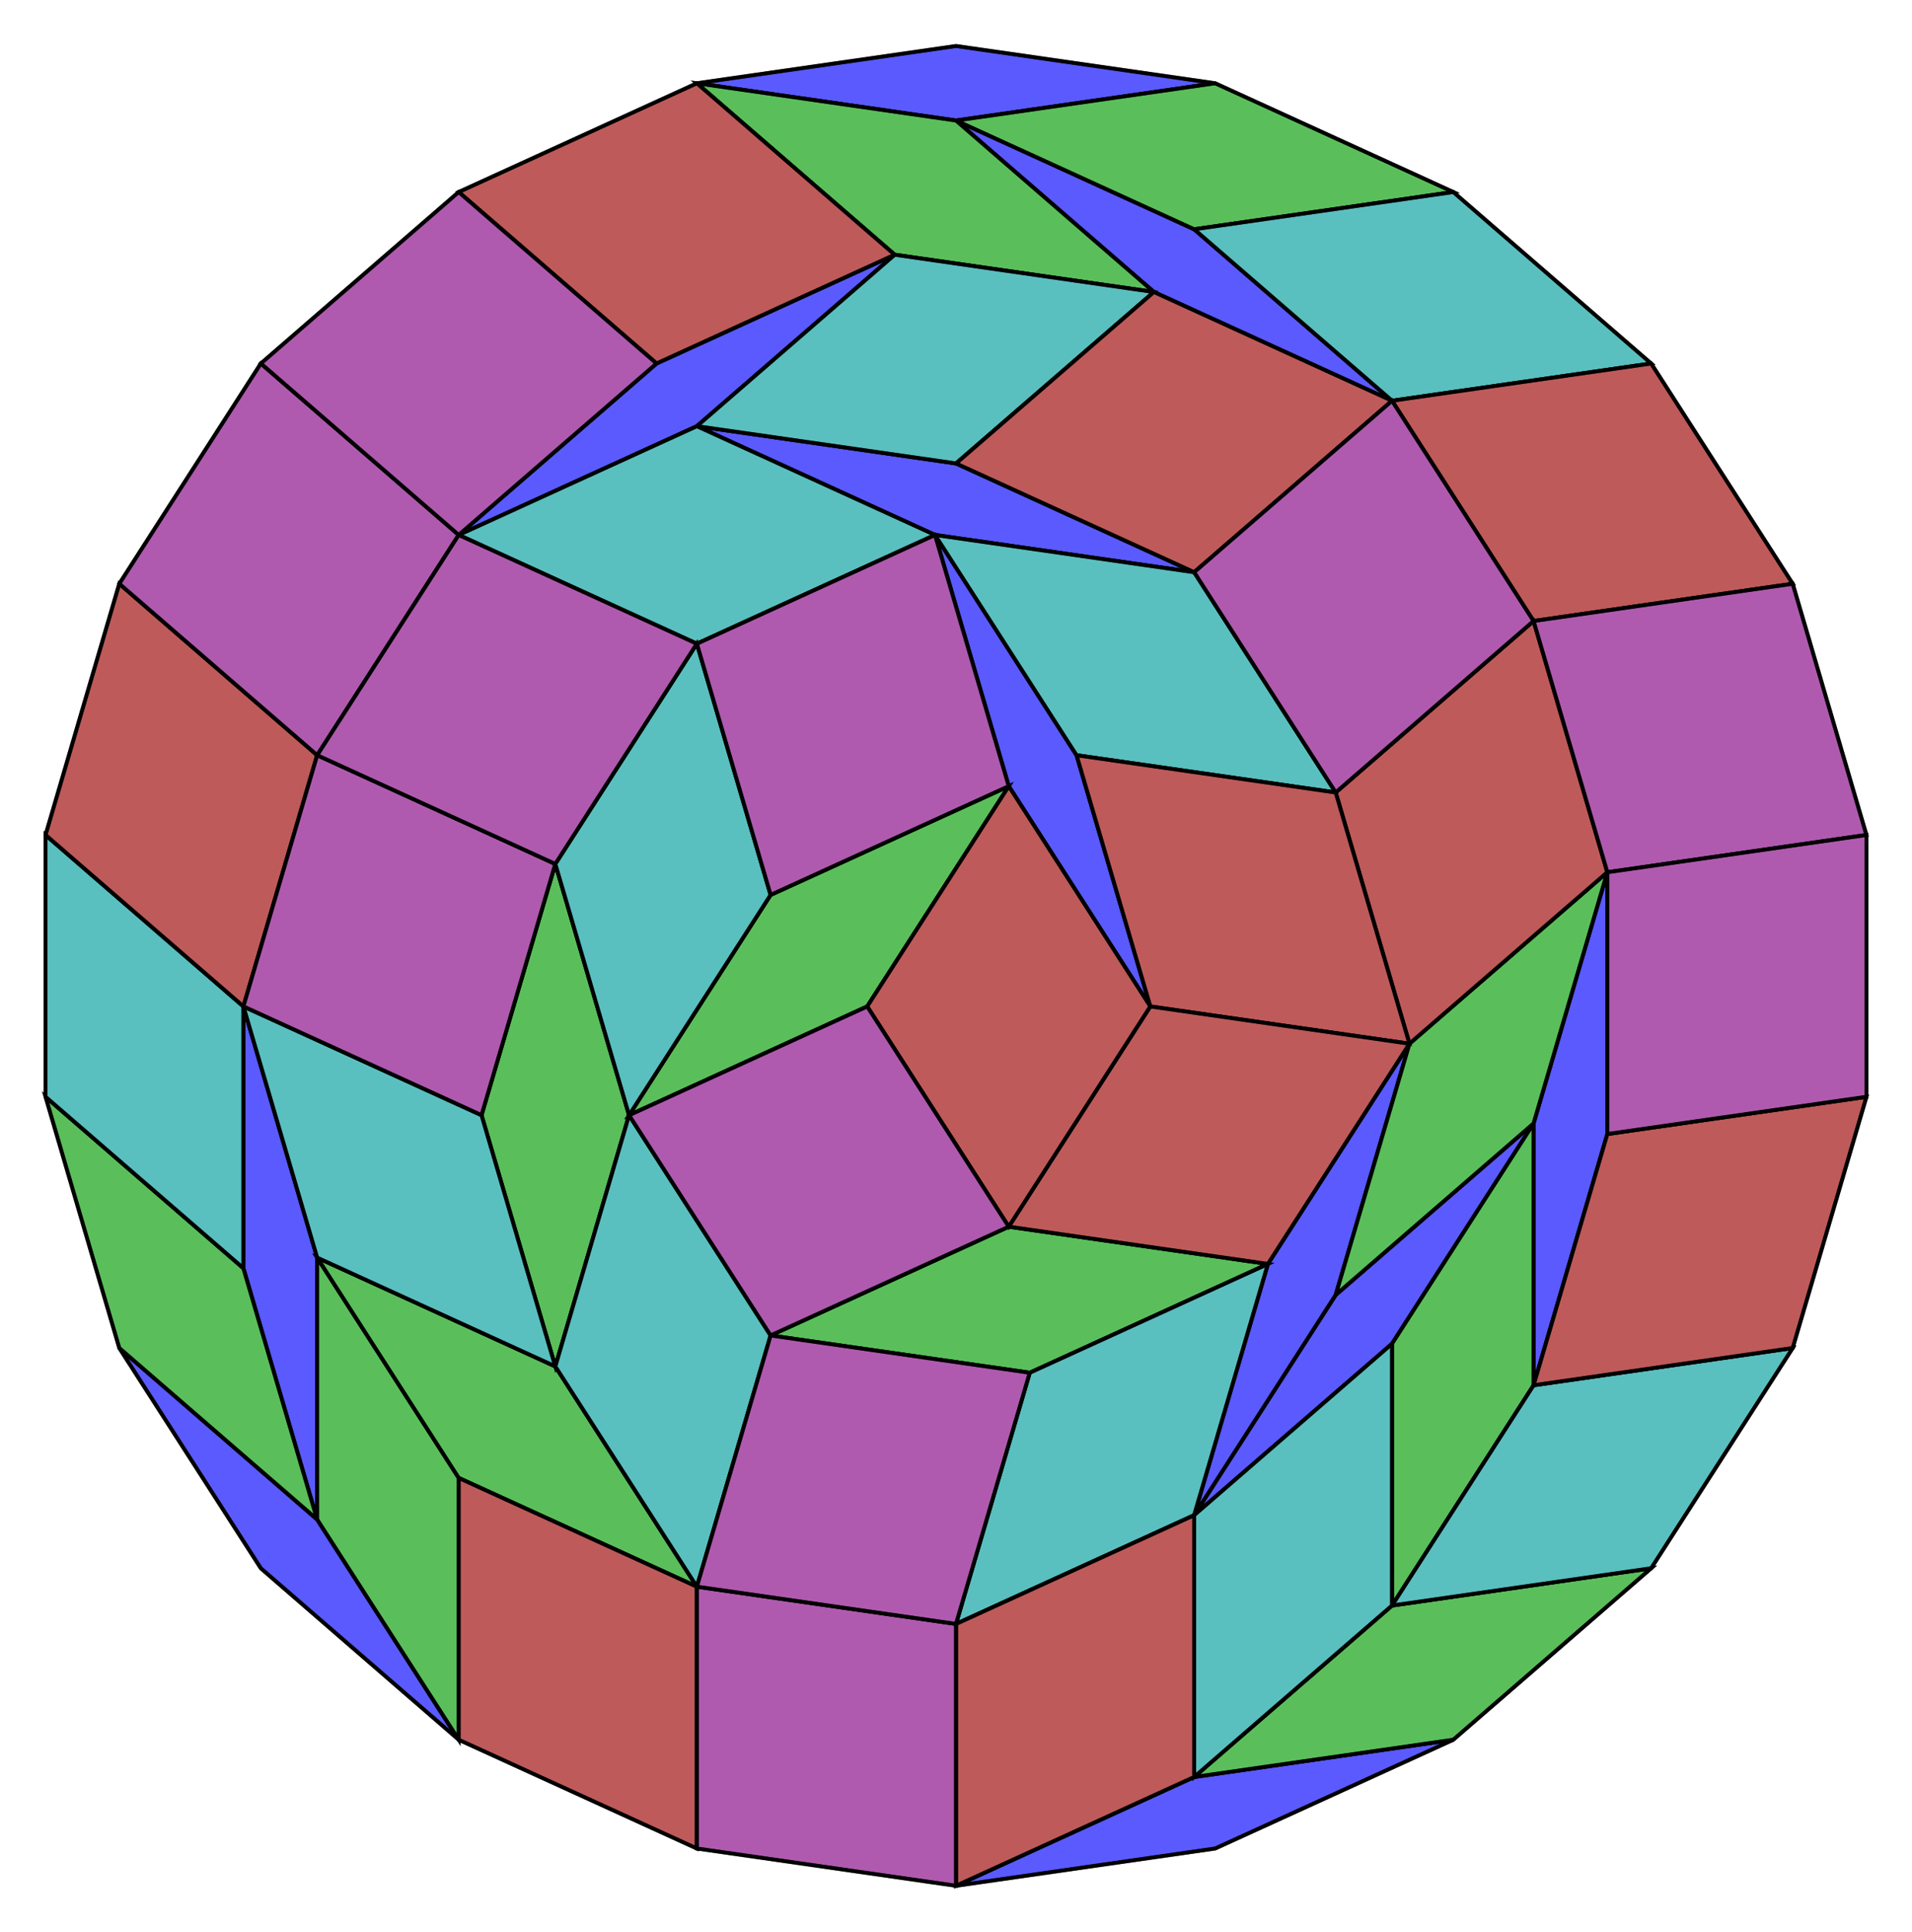
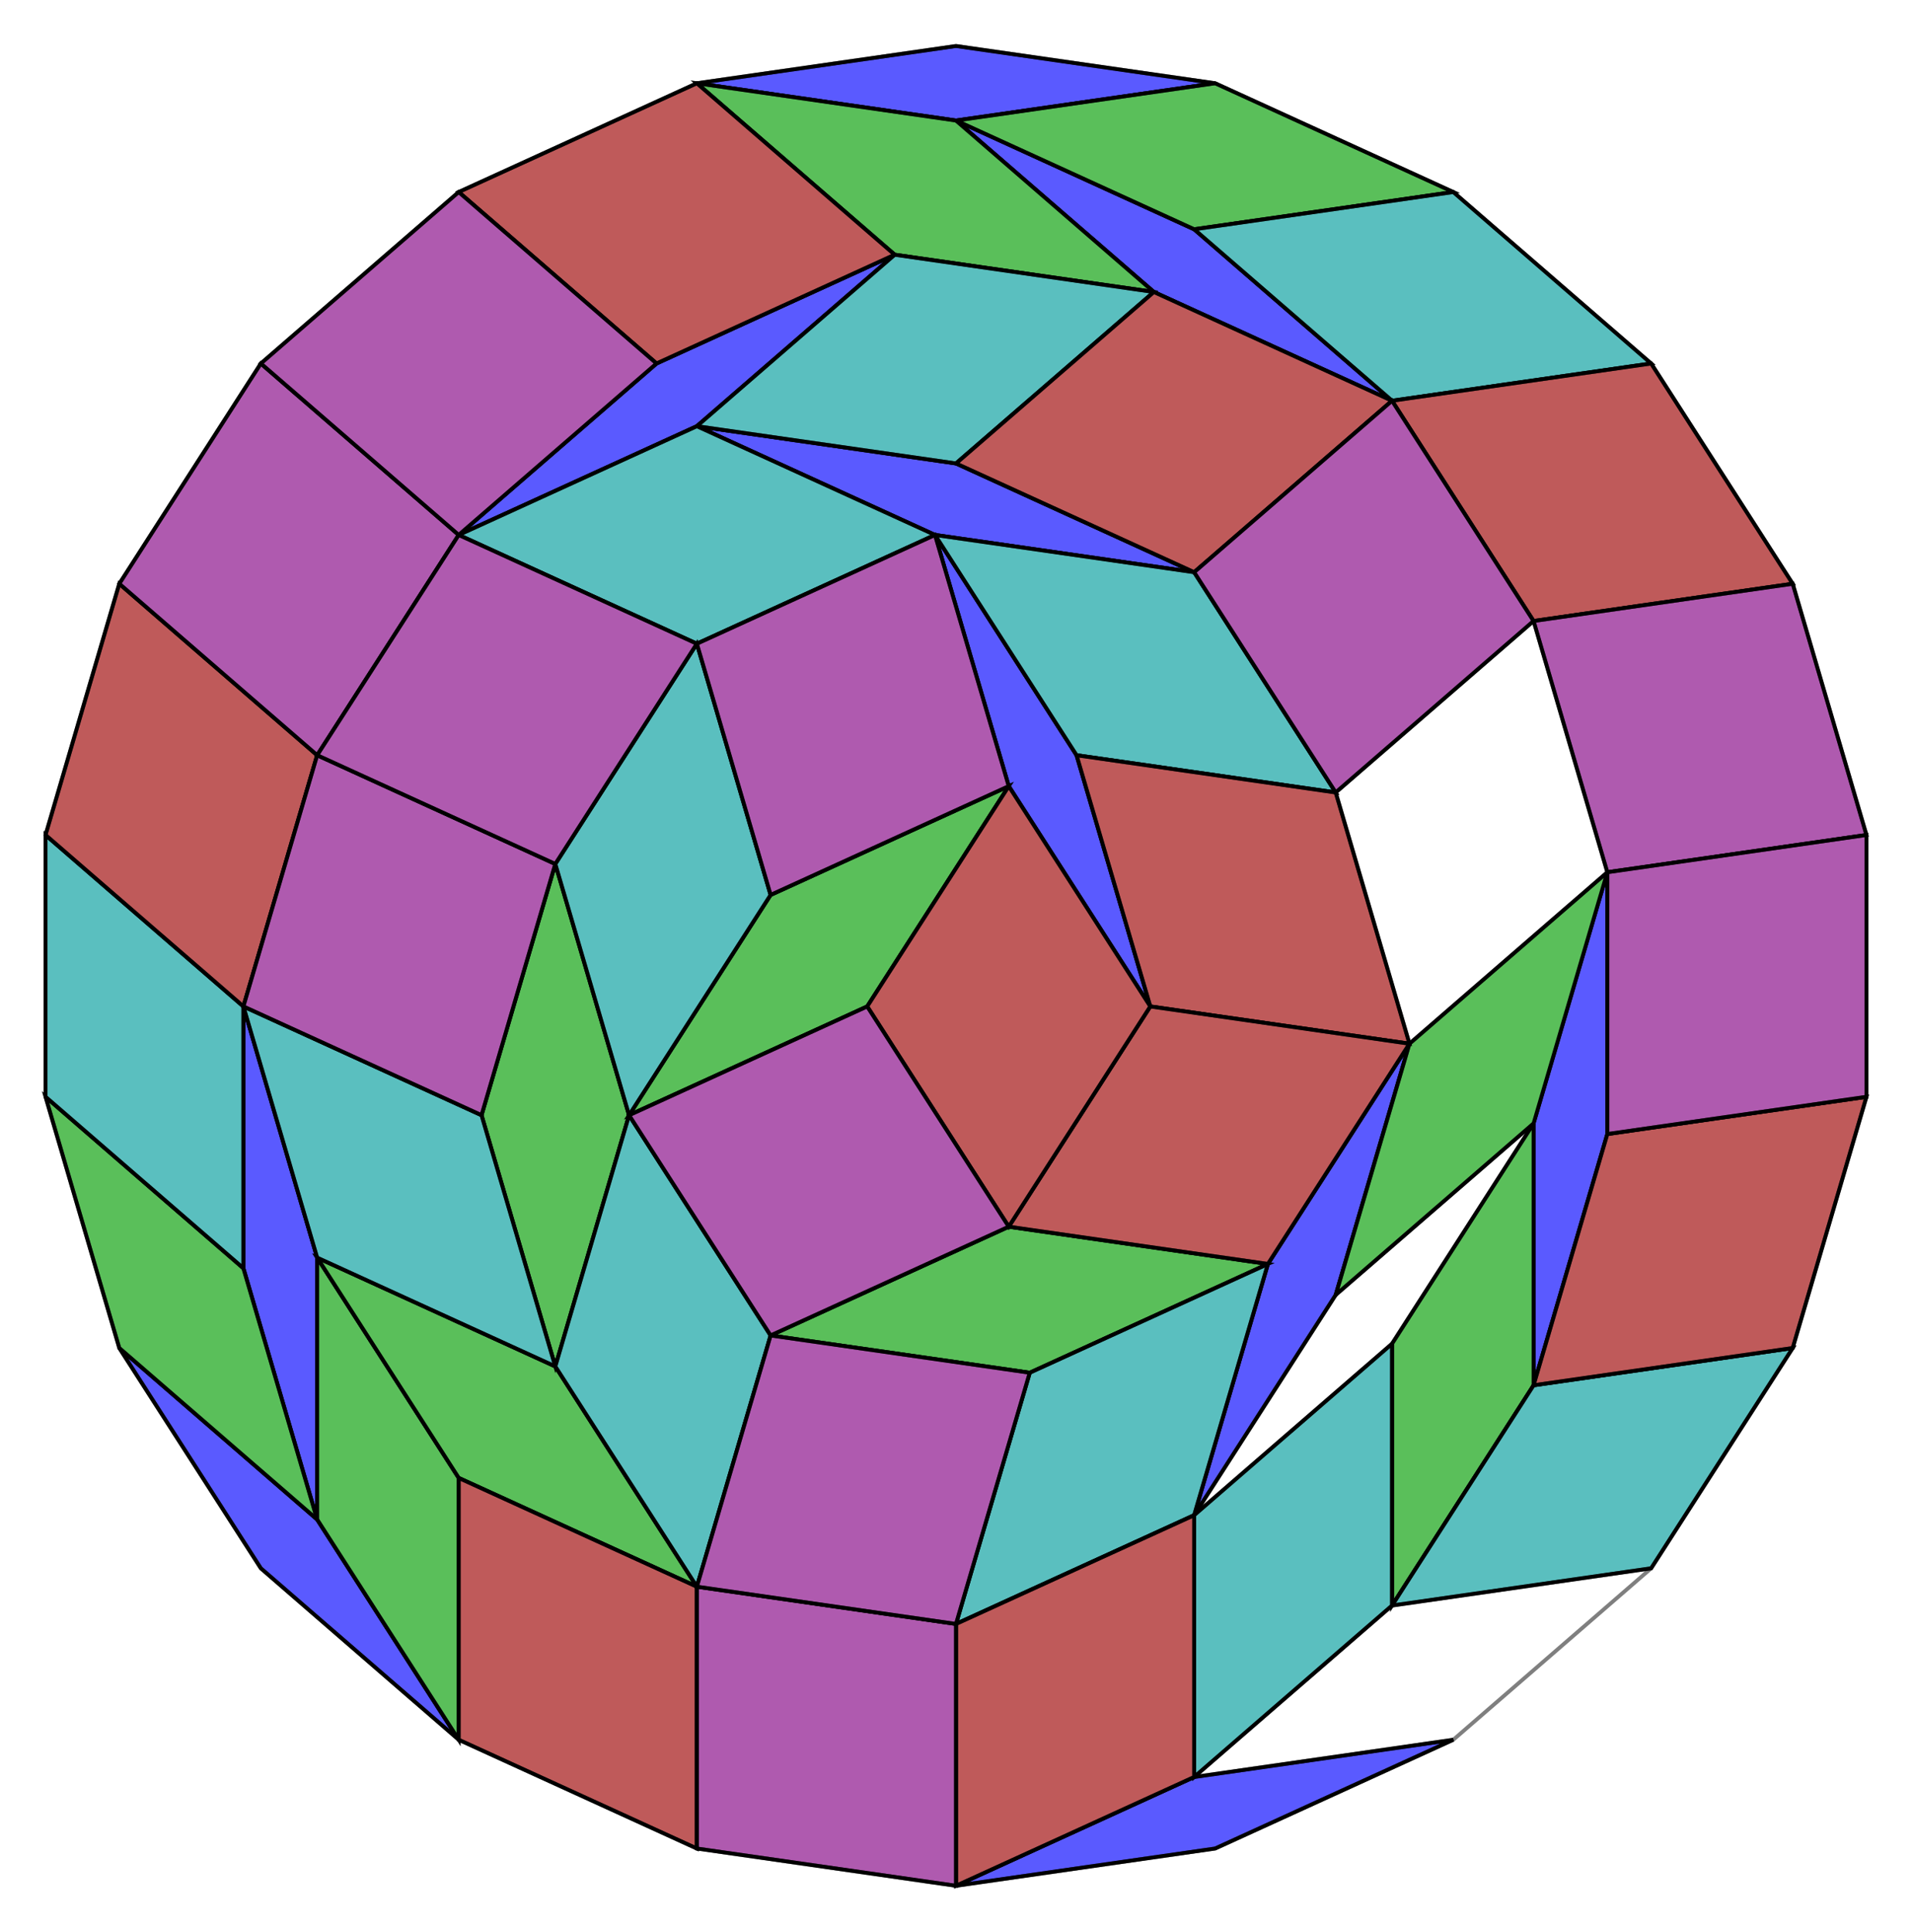
<svg xmlns="http://www.w3.org/2000/svg" version="1.0" width="989.822" height="1000.0" id="c:\tom\22-gon_rhombic_dissectionx.svg">
  <g style="opacity:1.0;fill:#5a5aff;fill-opacity:1;stroke:#000000;stroke-width:2.0;stroke-opacity:1.00;">
    <polygon points=" 360.752,43.099 494.911,23.809 629.069,43.099 494.911,62.388" />
    <polygon points=" 494.911,62.388 618.2,118.692 720.633,207.451 597.343,151.146" />
    <polygon points=" 832.096,451.52 832.096,587.058 793.911,717.106 793.911,581.568" />
    <polygon points=" 752.359,900.597 629.069,956.901 494.911,976.191 618.2,919.886" />
    <polygon points=" 237.463,900.597 135.03,811.838 61.753,697.817 164.185,786.575" />
    <polygon points=" 164.185,786.575 126,656.527 126,520.99 164.185,651.037" />
    <polygon points=" 237.463,276.92 339.895,188.162 463.185,131.857 360.752,220.616" />
-     <polygon points=" 793.911,581.568 720.633,695.59 618.2,784.348 691.478,670.326" />
    <polygon points=" 360.752,220.616 494.911,239.905 618.2,296.209 484.042,276.92" />
    <polygon points=" 618.2,784.348 656.386,654.3 729.663,540.279 691.478,670.326" />
    <polygon points=" 484.042,276.92 557.319,390.942 595.505,520.99 522.227,406.968" />
  </g>
  <g style="opacity:1.0;fill:#5abf5a;fill-opacity:1;stroke:#000000;stroke-width:2.0;stroke-opacity:1.00;">
    <polygon points=" 360.752,43.099 494.911,62.388 597.343,151.146 463.185,131.857" />
    <polygon points=" 629.069,43.099 752.359,99.403 618.2,118.692 494.911,62.388" />
    <polygon points=" 793.911,717.106 720.633,831.128 720.633,695.59 793.911,581.568" />
-     <polygon points=" 854.792,811.838 752.359,900.597 618.2,919.886 720.633,831.128" />
    <polygon points=" 237.463,900.597 164.185,786.575 164.185,651.037 237.463,765.059" />
    <polygon points=" 61.753,697.817 23.567,567.769 126,656.527 164.185,786.575" />
    <polygon points=" 832.096,451.52 793.911,581.568 691.478,670.326 729.663,540.279" />
    <polygon points=" 360.752,821.364 237.463,765.059 164.185,651.037 287.475,707.342" />
    <polygon points=" 287.475,707.342 249.29,577.294 287.475,447.246 325.66,577.294" />
    <polygon points=" 656.386,654.3 533.096,710.605 398.938,691.316 522.227,635.011" />
    <polygon points=" 325.66,577.294 398.938,463.272 522.227,406.968 448.95,520.99" />
  </g>
  <g style="opacity:1.0;fill:#5abfbf;fill-opacity:1;stroke:#000000;stroke-width:2.0;stroke-opacity:1.00;">
    <polygon points=" 752.359,99.403 854.792,188.162 720.633,207.451 618.2,118.692" />
    <polygon points=" 928.069,697.817 854.792,811.838 720.633,831.128 793.911,717.106" />
    <polygon points=" 720.633,831.128 618.2,919.886 618.2,784.348 720.633,695.59" />
    <polygon points=" 23.567,567.769 23.567,432.231 126,520.99 126,656.527" />
    <polygon points=" 463.185,131.857 597.343,151.146 494.911,239.905 360.752,220.616" />
    <polygon points=" 618.2,784.348 494.911,840.653 533.096,710.605 656.386,654.3" />
    <polygon points=" 126,520.99 249.29,577.294 287.475,707.342 164.185,651.037" />
    <polygon points=" 237.463,276.92 360.752,220.616 484.042,276.92 360.752,333.224" />
    <polygon points=" 618.2,296.209 691.478,410.231 557.319,390.942 484.042,276.92" />
    <polygon points=" 360.752,821.364 287.475,707.342 325.66,577.294 398.938,691.316" />
    <polygon points=" 287.475,447.246 360.752,333.224 398.938,463.272 325.66,577.294" />
  </g>
  <g style="opacity:1.0;fill:#bf5a5a;fill-opacity:1;stroke:#000000;stroke-width:2.0;stroke-opacity:1.00;">
    <polygon points=" 854.792,188.162 928.069,302.183 793.911,321.472 720.633,207.451" />
-     <polygon points=" 793.911,321.472 832.096,451.52 729.663,540.279 691.478,410.231" />
    <polygon points=" 966.254,567.769 928.069,697.817 793.911,717.106 832.096,587.058" />
    <polygon points=" 618.2,919.886 494.911,976.191 494.911,840.653 618.2,784.348" />
    <polygon points=" 23.567,432.231 61.753,302.183 164.185,390.942 126,520.99" />
    <polygon points=" 360.752,43.099 463.185,131.857 339.895,188.162 237.463,99.403" />
    <polygon points=" 720.633,207.451 618.2,296.209 494.911,239.905 597.343,151.146" />
    <polygon points=" 237.463,900.597 237.463,765.059 360.752,821.364 360.752,956.901" />
    <polygon points=" 691.478,410.231 729.663,540.279 595.505,520.99 557.319,390.942" />
    <polygon points=" 729.663,540.279 656.386,654.3 522.227,635.011 595.505,520.99" />
    <polygon points=" 595.505,520.99 522.227,635.011 448.95,520.99 522.227,406.968" />
  </g>
  <g style="opacity:1.0;fill:#af5aaf;fill-opacity:1;stroke:#000000;stroke-width:2.0;stroke-opacity:1.00;">
    <polygon points=" 720.633,207.451 793.911,321.472 691.478,410.231 618.2,296.209" />
    <polygon points=" 928.069,302.183 966.254,432.231 832.096,451.52 793.911,321.472" />
    <polygon points=" 966.254,432.231 966.254,567.769 832.096,587.058 832.096,451.52" />
    <polygon points=" 126,520.99 164.185,390.942 287.475,447.246 249.29,577.294" />
    <polygon points=" 61.753,302.183 135.03,188.162 237.463,276.92 164.185,390.942" />
    <polygon points=" 164.185,390.942 237.463,276.92 360.752,333.224 287.475,447.246" />
    <polygon points=" 135.03,188.162 237.463,99.403 339.895,188.162 237.463,276.92" />
    <polygon points=" 494.911,976.191 360.752,956.901 360.752,821.364 494.911,840.653" />
    <polygon points=" 494.911,840.653 360.752,821.364 398.938,691.316 533.096,710.605" />
    <polygon points=" 360.752,333.224 484.042,276.92 522.227,406.968 398.938,463.272" />
    <polygon points=" 398.938,691.316 325.66,577.294 448.95,520.99 522.227,635.011" />
  </g>
  <g style="stroke:#000000;stroke-width:2.0;stroke-opacity:0.50;fill-opacity:0.0">
    <polyline points=" 494.911,23.809 629.069,43.099 752.359,99.403 854.792,188.162 928.069,302.183 966.254,432.231 966.254,567.769 928.069,697.817 854.792,811.838 752.359,900.597 629.069,956.901 494.911,976.191 360.752,956.901 237.463,900.597 135.03,811.838 61.753,697.817 23.567,567.769 23.567,432.231 61.753,302.183 135.03,188.162 237.463,99.403 360.752,43.099 494.911,62.388 618.2,118.692 720.633,207.451 793.911,321.472 832.096,451.52 832.096,587.058 793.911,717.106 720.633,831.128 618.2,919.886" />
    <polyline points=" 494.911,23.809 360.752,43.099" />
    <polyline points=" 494.911,62.388 629.069,43.099" />
    <polyline points=" 618.2,118.692 752.359,99.403" />
    <polyline points=" 854.792,188.162 720.633,207.451 597.343,151.146 463.185,131.857 360.752,43.099" />
    <polyline points=" 237.463,900.597 164.185,786.575 126,656.527 126,520.99 164.185,390.942 237.463,276.92 360.752,220.616 484.042,276.92 557.319,390.942 691.478,410.231 793.911,321.472 928.069,302.183" />
    <polyline points=" 618.2,919.886 618.2,784.348 656.386,654.3 729.663,540.279 832.096,451.52 966.254,432.231" />
    <polyline points=" 832.096,587.058 966.254,567.769" />
    <polyline points=" 793.911,717.106 928.069,697.817" />
    <polyline points=" 720.633,831.128 854.792,811.838" />
    <polyline points=" 494.911,976.191 618.2,919.886 752.359,900.597" />
    <polyline points=" 164.185,786.575 61.753,697.817" />
    <polyline points=" 126,656.527 23.567,567.769" />
    <polyline points=" 360.752,956.901 360.752,821.364 287.475,707.342 249.29,577.294 126,520.99 23.567,432.231" />
    <polyline points=" 656.386,654.3 533.096,710.605 398.938,691.316 325.66,577.294 287.475,447.246 164.185,390.942 61.753,302.183" />
    <polyline points=" 287.475,707.342 325.66,577.294 398.938,463.272 360.752,333.224 237.463,276.92 135.03,188.162" />
    <polyline points=" 463.185,131.857 339.895,188.162 237.463,276.92" />
    <polyline points=" 339.895,188.162 237.463,99.403" />
    <polyline points=" 494.911,62.388 597.343,151.146" />
-     <polyline points=" 793.911,717.106 793.911,581.568 832.096,451.52" />
    <polyline points=" 126,520.99 164.185,651.037 237.463,765.059 360.752,821.364 494.911,840.653 618.2,784.348 720.633,695.59 793.911,581.568" />
    <polyline points=" 720.633,695.59 720.633,831.128" />
    <polyline points=" 533.096,710.605 494.911,840.653 494.911,976.191" />
    <polyline points=" 237.463,765.059 237.463,900.597" />
    <polyline points=" 164.185,651.037 164.185,786.575" />
    <polyline points=" 463.185,131.857 360.752,220.616" />
    <polyline points=" 360.752,220.616 494.911,239.905 618.2,296.209 691.478,410.231 729.663,540.279 691.478,670.326 618.2,784.348" />
    <polyline points=" 494.911,239.905 597.343,151.146" />
    <polyline points=" 484.042,276.92 618.2,296.209 720.633,207.451" />
    <polyline points=" 691.478,670.326 793.911,581.568" />
    <polyline points=" 287.475,707.342 164.185,651.037" />
    <polyline points=" 484.042,276.92 360.752,333.224 287.475,447.246 249.29,577.294" />
    <polyline points=" 656.386,654.3 522.227,635.011 398.938,691.316 360.752,821.364" />
    <polyline points=" 522.227,635.011 595.505,520.99 557.319,390.942" />
    <polyline points=" 484.042,276.92 522.227,406.968 595.505,520.99 729.663,540.279" />
    <polyline points=" 522.227,406.968 448.95,520.99 325.66,577.294" />
    <polyline points=" 448.95,520.99 522.227,635.011" />
    <polyline points=" 522.227,406.968 398.938,463.272" />
  </g>
</svg>